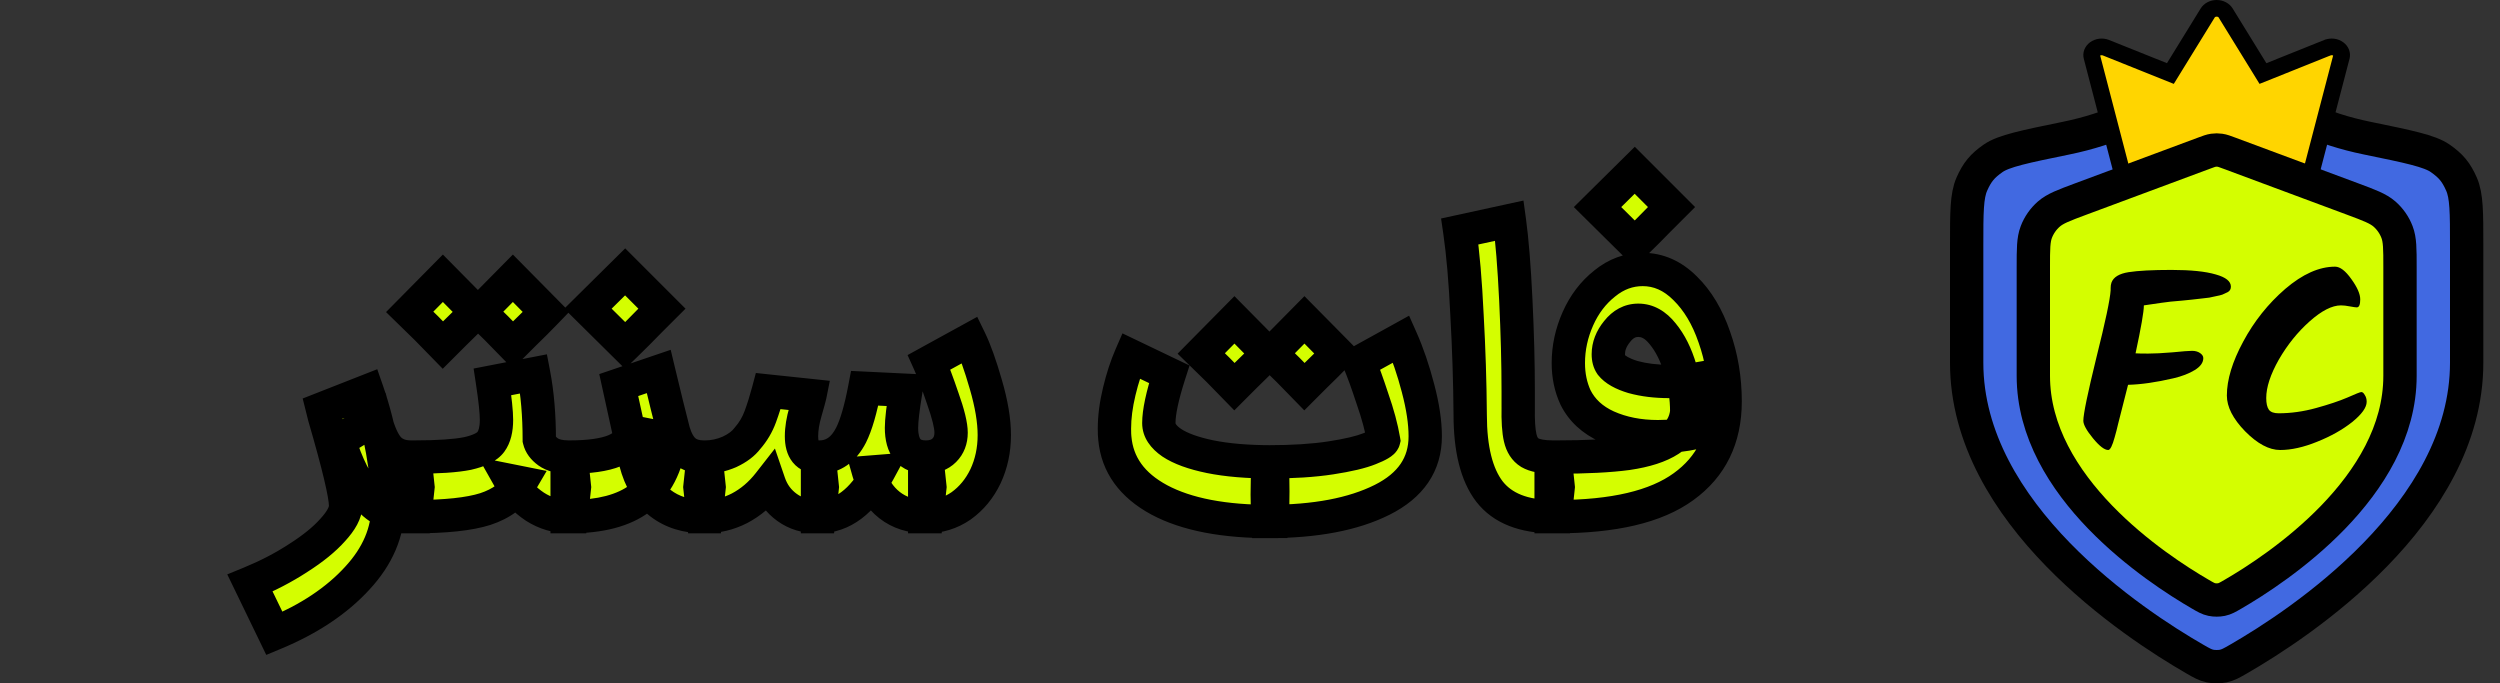
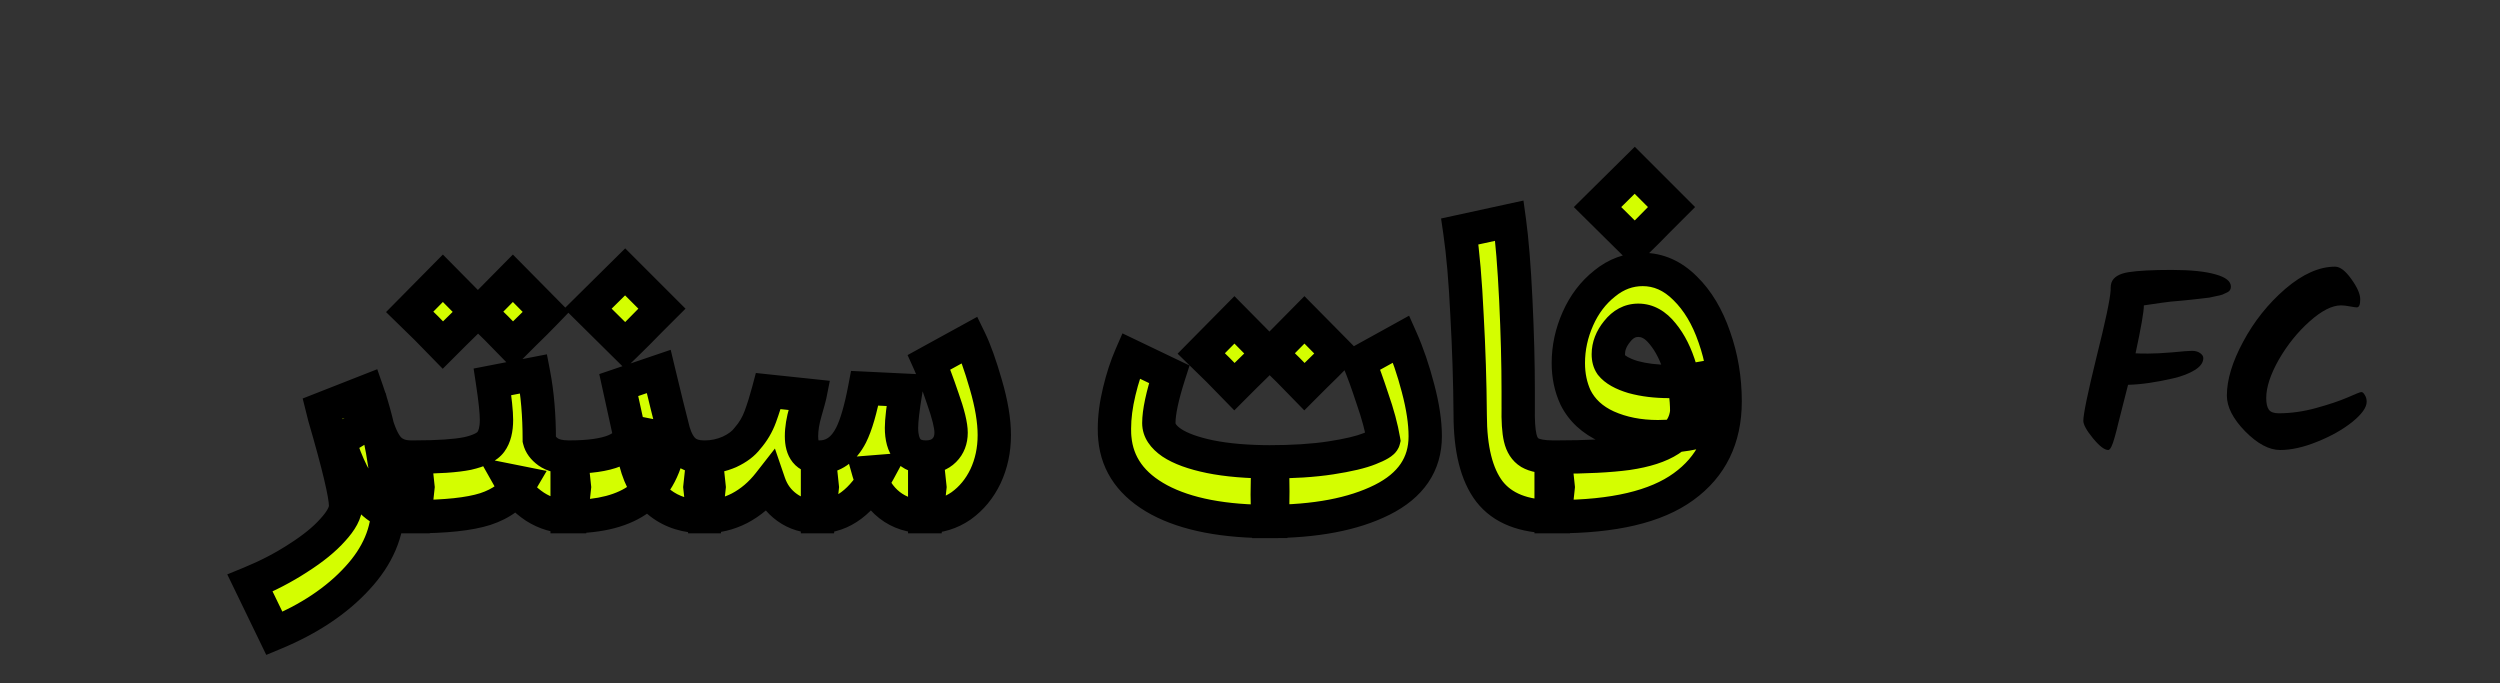
<svg xmlns="http://www.w3.org/2000/svg" width="150" height="41" viewBox="0 0 150 41" fill="none">
  <rect x="0" y="0" width="150" height="41" fill="#333333" stroke="none" />
-   <path d="M131.691 39.544C132.107 39.783 132.314 39.902 132.607 39.964C132.834 40.012 133.166 40.012 133.393 39.964C133.686 39.902 133.893 39.783 134.309 39.544C137.961 37.442 148 30.839 148 21.761V14.733C148 12.747 148 11.754 147.69 11.049C147.374 10.332 147.06 9.951 146.413 9.5C145.776 9.057 144.528 8.801 142.033 8.289C139.283 7.725 137.171 6.706 135.24 5.233C134.313 4.526 133.85 4.173 133.488 4.076C133.106 3.975 132.894 3.975 132.512 4.076C132.15 4.173 131.687 4.526 130.76 5.233C128.829 6.706 126.717 7.725 123.967 8.289C121.472 8.801 120.224 9.057 119.587 9.5C118.94 9.951 118.626 10.332 118.31 11.049C118 11.754 118 12.747 118 14.733V21.761C118 30.839 128.039 37.442 131.691 39.544Z" fill="#4169E1" stroke="black" stroke-width="2" stroke-linecap="round" stroke-linejoin="round" />
-   <path d="M133 0.5C133.116 0.5 133.228 0.528 133.322 0.578C133.417 0.628 133.488 0.697 133.534 0.771L135.557 4.054L135.777 4.412L136.168 4.256L139.641 2.863H139.643C139.749 2.82 139.87 2.804 139.989 2.818C140.109 2.833 140.216 2.878 140.301 2.941L140.304 2.943C140.388 3.006 140.445 3.084 140.475 3.163C140.504 3.242 140.507 3.324 140.486 3.403V3.405L138.736 10.11V10.112C138.722 10.17 138.693 10.227 138.649 10.28C138.606 10.334 138.548 10.382 138.478 10.419C138.405 10.457 138.323 10.484 138.235 10.494C138.148 10.505 138.059 10.498 137.975 10.477C134.921 9.718 131.707 9.671 128.634 10.336L128.021 10.479C127.937 10.499 127.848 10.505 127.761 10.495C127.673 10.485 127.591 10.458 127.519 10.42L127.423 10.356C127.394 10.333 127.368 10.308 127.347 10.281C127.303 10.228 127.275 10.171 127.261 10.113L127.26 10.111L125.513 3.405C125.492 3.326 125.496 3.242 125.525 3.163C125.555 3.083 125.613 3.006 125.697 2.942C125.782 2.879 125.89 2.834 126.01 2.819C126.13 2.804 126.251 2.82 126.358 2.863L129.832 4.255L130.223 4.412L130.443 4.054L132.466 0.771C132.512 0.697 132.582 0.628 132.677 0.578C132.772 0.528 132.884 0.5 133 0.5Z" fill="#FFD500" stroke="black" />
-   <path d="M132.04 35.663C132.345 35.84 132.497 35.928 132.711 35.973C132.878 36.009 133.122 36.009 133.289 35.973C133.503 35.928 133.655 35.84 133.96 35.663C136.638 34.113 144 29.244 144 22.548V16.024C144 14.934 144 14.389 143.82 13.92C143.662 13.506 143.403 13.136 143.069 12.843C142.689 12.512 142.174 12.32 141.145 11.937L133.773 9.195C133.487 9.088 133.344 9.035 133.197 9.014C133.066 8.995 132.934 8.995 132.803 9.014C132.656 9.035 132.513 9.088 132.227 9.195L124.855 11.937C123.826 12.32 123.311 12.512 122.931 12.843C122.597 13.136 122.338 13.506 122.18 13.92C122 14.389 122 14.934 122 16.024V22.548C122 29.244 129.362 34.113 132.04 35.663Z" fill="#D4FE00" stroke="black" stroke-width="2" stroke-linecap="round" stroke-linejoin="round" />
  <path d="M126.687 16.959C126.805 16.629 127.149 16.42 127.715 16.33C128.284 16.24 129.141 16.195 130.286 16.195C131.443 16.195 132.327 16.285 132.938 16.465C133.548 16.634 133.854 16.879 133.854 17.199C133.854 17.349 133.789 17.459 133.661 17.529C133.544 17.589 133.436 17.639 133.339 17.678C133.254 17.708 133.13 17.738 132.97 17.768C132.821 17.798 132.681 17.828 132.552 17.858C132.423 17.878 132.252 17.898 132.038 17.918C131.835 17.938 131.658 17.958 131.508 17.978C131.358 17.988 131.16 18.008 130.913 18.038C130.667 18.058 130.442 18.078 130.238 18.098C130.035 18.118 129.499 18.193 128.631 18.323V18.338C128.631 18.698 128.466 19.652 128.133 21.2C128.273 21.21 128.525 21.215 128.888 21.215C129.264 21.215 129.752 21.19 130.351 21.14C130.951 21.08 131.342 21.05 131.524 21.05C131.716 21.05 131.877 21.095 132.006 21.185C132.134 21.275 132.198 21.375 132.198 21.485C132.198 21.755 132.027 21.994 131.684 22.204C131.342 22.414 130.913 22.579 130.399 22.699C129.371 22.939 128.466 23.069 127.683 23.089C127.362 24.357 127.165 25.137 127.089 25.426C127.025 25.706 126.956 25.976 126.88 26.236C126.741 26.745 126.613 27 126.494 27C126.269 27 125.964 26.765 125.578 26.296C125.193 25.826 125 25.476 125 25.247C125 24.847 125.263 23.578 125.787 21.44C126.323 19.302 126.607 17.958 126.639 17.409V17.289C126.639 17.159 126.655 17.049 126.687 16.959ZM140.104 16C140.405 16 140.731 16.25 141.084 16.749C141.438 17.239 141.614 17.643 141.614 17.963C141.614 18.283 141.546 18.443 141.405 18.443C141.341 18.443 141.202 18.423 140.988 18.383C140.785 18.343 140.608 18.323 140.457 18.323C139.923 18.323 139.296 18.643 138.578 19.282C137.86 19.921 137.244 20.686 136.73 21.575C136.227 22.464 135.974 23.233 135.974 23.883C135.974 24.203 136.028 24.437 136.135 24.587C136.243 24.727 136.436 24.797 136.714 24.797C137.453 24.797 138.203 24.692 138.963 24.482C139.724 24.273 140.351 24.063 140.843 23.853C141.337 23.633 141.614 23.523 141.679 23.523C141.754 23.523 141.823 23.583 141.888 23.703C141.963 23.813 142 23.948 142 24.108C142 24.447 141.711 24.852 141.132 25.322C140.554 25.781 139.853 26.176 139.027 26.505C138.214 26.835 137.475 27 136.81 27C136.147 27 135.444 26.625 134.705 25.876C133.977 25.127 133.612 24.412 133.612 23.733C133.612 22.784 133.94 21.705 134.593 20.496C135.247 19.277 136.087 18.223 137.115 17.334C138.155 16.445 139.151 16 140.104 16Z" fill="black" />
  <mask id="path-5-outside-1_198_13" maskUnits="userSpaceOnUse" x="13" y="8" width="92" height="32" fill="black">
    <rect fill="white" x="13" y="8" width="92" height="32" />
    <path d="M24.672 31C23.584 31 22.704 30.6 22.032 29.8C21.36 29 20.8 27.88 20.352 26.44L22.512 25.12C22.736 25.968 23.008 26.568 23.328 26.92C23.648 27.256 24.096 27.424 24.672 27.424H24.888L25.08 29.224L24.888 31H24.672ZM15 34.984C16.056 34.552 17.024 34.048 17.904 33.472C18.784 32.912 19.472 32.352 19.968 31.792C20.48 31.232 20.736 30.752 20.736 30.352C20.736 29.696 20.312 27.912 19.464 25L19.344 24.52L22.032 23.464C22.416 24.568 22.72 25.752 22.944 27.016C23.168 28.264 23.28 29.376 23.28 30.352C23.28 31.92 22.664 33.368 21.432 34.696C20.2 36.04 18.544 37.144 16.464 38.008L15 34.984ZM24.677 27.424H24.845C26.285 27.424 27.357 27.352 28.061 27.208C28.765 27.048 29.229 26.816 29.453 26.512C29.677 26.208 29.789 25.768 29.789 25.192C29.789 24.728 29.709 23.968 29.549 22.912L32.021 22.432C32.245 23.6 32.357 24.92 32.357 26.392C32.421 26.664 32.597 26.904 32.885 27.112C33.173 27.32 33.589 27.424 34.133 27.424H34.277L34.469 29.224L34.277 31H34.133C33.397 31 32.717 30.8 32.093 30.4C31.469 29.984 30.981 29.464 30.629 28.84L31.229 28.96C30.797 29.696 30.093 30.224 29.117 30.544C28.157 30.848 26.733 31 24.845 31H24.677V27.424ZM26.573 16.696L28.565 18.712C28.133 19.16 27.693 19.6 27.245 20.032L26.573 20.704L25.589 19.696L24.581 18.712L26.573 16.696ZM30.773 16.696L32.765 18.712C32.333 19.16 31.893 19.6 31.445 20.032L30.773 20.704L29.789 19.696L28.781 18.712L30.773 16.696ZM42.356 27.424L42.548 29.224L42.356 31H42.236C41.196 31 40.324 30.728 39.62 30.184C38.916 29.64 38.42 28.816 38.132 27.712L37.676 25.624L37.124 23.104L39.524 22.288C39.876 23.76 40.172 24.96 40.412 25.888C40.572 26.432 40.796 26.824 41.084 27.064C41.372 27.304 41.756 27.424 42.236 27.424H42.356ZM40.22 26.368C39.996 27.968 39.388 29.144 38.396 29.896C37.42 30.632 36.02 31 34.196 31H34.028V27.424H34.172C35.356 27.424 36.26 27.296 36.884 27.04C37.508 26.768 37.852 26.392 37.916 25.912L40.22 26.368ZM35.276 18.52L37.508 16.312L39.716 18.52L38.972 19.264C38.492 19.76 38.004 20.248 37.508 20.728L35.276 18.52ZM55.554 27.424C56.018 27.424 56.386 27.288 56.658 27.016C56.93 26.744 57.066 26.392 57.066 25.96C57.066 25.528 56.898 24.84 56.562 23.896C56.242 22.952 55.97 22.232 55.746 21.736L58.194 20.392C58.498 21.016 58.818 21.912 59.154 23.08C59.49 24.232 59.658 25.24 59.658 26.104C59.658 27 59.482 27.824 59.13 28.576C58.778 29.312 58.29 29.904 57.666 30.352C57.042 30.784 56.338 31 55.554 31H55.482V27.424H55.554ZM49.05 31V27.424H49.17C49.986 27.424 50.618 26.984 51.066 26.104C51.37 25.496 51.642 24.56 51.882 23.296L54.354 23.416C54.178 24.472 54.09 25.224 54.09 25.672C54.09 26.84 54.578 27.424 55.554 27.424H55.602L55.794 29.224L55.602 31H55.554C54.69 31 53.962 30.768 53.37 30.304C52.778 29.84 52.362 29.184 52.122 28.336L52.722 28.288C51.746 30.096 50.538 31 49.098 31H49.05ZM42.186 31L41.994 29.224L42.186 27.424H42.306C42.802 27.424 43.29 27.32 43.77 27.112C44.25 26.888 44.61 26.616 44.85 26.296C45.186 25.912 45.442 25.48 45.618 25C45.794 24.52 45.954 24.008 46.098 23.464L48.594 23.728C48.578 23.808 48.49 24.128 48.33 24.688C48.17 25.232 48.09 25.728 48.09 26.176C48.09 27.008 48.426 27.424 49.098 27.424H49.146L49.338 29.224L49.146 31H49.026C48.338 31 47.738 30.816 47.226 30.448C46.714 30.08 46.354 29.592 46.146 28.984C45.634 29.64 45.042 30.144 44.37 30.496C43.714 30.832 43.01 31 42.258 31H42.186ZM76.082 31.288C76.05 30.552 76.034 30.016 76.034 29.68C76.034 29.232 76.05 28.576 76.082 27.712C77.554 27.712 78.81 27.632 79.85 27.472C80.89 27.312 81.666 27.128 82.178 26.92C82.706 26.712 82.986 26.544 83.018 26.416C82.89 25.664 82.666 24.832 82.346 23.92C82.042 22.992 81.778 22.264 81.554 21.736L84.074 20.344C84.458 21.208 84.794 22.192 85.082 23.296C85.37 24.384 85.514 25.344 85.514 26.176C85.514 27.856 84.65 29.128 82.922 29.992C81.194 30.856 78.914 31.288 76.082 31.288ZM70.154 22.456C69.738 23.752 69.53 24.728 69.53 25.384C69.53 25.816 69.786 26.208 70.298 26.56C70.826 26.912 71.594 27.192 72.602 27.4C73.626 27.608 74.866 27.712 76.322 27.712C76.354 28.112 76.37 28.704 76.37 29.488C76.37 30.288 76.354 30.888 76.322 31.288C73.458 31.304 71.202 30.872 69.554 29.992C67.922 29.112 67.034 27.88 66.89 26.296C66.874 26.168 66.866 25.976 66.866 25.72C66.866 25.032 66.962 24.288 67.154 23.488C67.346 22.688 67.578 21.976 67.85 21.352L70.154 22.456ZM74.066 19.192L76.058 21.208C75.626 21.656 75.186 22.096 74.738 22.528L74.066 23.2L73.082 22.192L72.074 21.208L74.066 19.192ZM78.266 19.192L80.258 21.208C79.826 21.656 79.386 22.096 78.938 22.528L78.266 23.2L77.282 22.192L76.274 21.208L78.266 19.192ZM90.564 13.24C90.724 14.408 90.852 15.992 90.948 17.992C91.044 19.976 91.092 21.816 91.092 23.512V24.424C91.076 25.24 91.116 25.856 91.212 26.272C91.308 26.688 91.5 26.984 91.788 27.16C92.092 27.336 92.556 27.424 93.18 27.424H93.3L93.492 29.224L93.3 31H93.18C91.42 31 90.148 30.496 89.364 29.488C88.596 28.48 88.212 26.944 88.212 24.88C88.196 22.912 88.132 20.92 88.02 18.904C87.924 16.872 87.78 15.2 87.588 13.888L90.564 13.24ZM93.067 27.424H93.427C95.171 27.424 96.579 27.352 97.651 27.208C98.74 27.048 99.579 26.776 100.172 26.392C100.78 25.992 101.124 25.432 101.204 24.712C101.204 23.848 101.076 22.992 100.82 22.144C100.564 21.28 100.212 20.576 99.763 20.032C99.332 19.488 98.844 19.216 98.299 19.216C97.803 19.216 97.379 19.44 97.028 19.888C96.675 20.32 96.499 20.776 96.499 21.256C96.499 21.512 96.555 21.72 96.668 21.88C96.907 22.184 97.347 22.432 97.987 22.624C98.627 22.8 99.347 22.888 100.148 22.888C100.708 22.888 101.26 22.84 101.804 22.744V25.936C101.004 26.112 100.228 26.2 99.475 26.2C98.34 26.2 97.323 26 96.427 25.6C95.547 25.2 94.915 24.616 94.531 23.848C94.243 23.224 94.1 22.536 94.1 21.784C94.1 20.872 94.291 19.984 94.675 19.12C95.059 18.256 95.596 17.552 96.284 17.008C96.972 16.448 97.731 16.168 98.564 16.168C99.507 16.168 100.356 16.544 101.108 17.296C101.86 18.032 102.444 19.008 102.86 20.224C103.292 21.44 103.508 22.728 103.508 24.088C103.508 26.296 102.676 28 101.012 29.2C99.364 30.4 96.82 31 93.379 31H93.067V27.424ZM95.852 12.424L98.084 10.216L100.292 12.424L99.547 13.168C99.067 13.664 98.579 14.152 98.084 14.632L95.852 12.424Z" />
  </mask>
  <path d="M24.672 31C23.584 31 22.704 30.6 22.032 29.8C21.36 29 20.8 27.88 20.352 26.44L22.512 25.12C22.736 25.968 23.008 26.568 23.328 26.92C23.648 27.256 24.096 27.424 24.672 27.424H24.888L25.08 29.224L24.888 31H24.672ZM15 34.984C16.056 34.552 17.024 34.048 17.904 33.472C18.784 32.912 19.472 32.352 19.968 31.792C20.48 31.232 20.736 30.752 20.736 30.352C20.736 29.696 20.312 27.912 19.464 25L19.344 24.52L22.032 23.464C22.416 24.568 22.72 25.752 22.944 27.016C23.168 28.264 23.28 29.376 23.28 30.352C23.28 31.92 22.664 33.368 21.432 34.696C20.2 36.04 18.544 37.144 16.464 38.008L15 34.984ZM24.677 27.424H24.845C26.285 27.424 27.357 27.352 28.061 27.208C28.765 27.048 29.229 26.816 29.453 26.512C29.677 26.208 29.789 25.768 29.789 25.192C29.789 24.728 29.709 23.968 29.549 22.912L32.021 22.432C32.245 23.6 32.357 24.92 32.357 26.392C32.421 26.664 32.597 26.904 32.885 27.112C33.173 27.32 33.589 27.424 34.133 27.424H34.277L34.469 29.224L34.277 31H34.133C33.397 31 32.717 30.8 32.093 30.4C31.469 29.984 30.981 29.464 30.629 28.84L31.229 28.96C30.797 29.696 30.093 30.224 29.117 30.544C28.157 30.848 26.733 31 24.845 31H24.677V27.424ZM26.573 16.696L28.565 18.712C28.133 19.16 27.693 19.6 27.245 20.032L26.573 20.704L25.589 19.696L24.581 18.712L26.573 16.696ZM30.773 16.696L32.765 18.712C32.333 19.16 31.893 19.6 31.445 20.032L30.773 20.704L29.789 19.696L28.781 18.712L30.773 16.696ZM42.356 27.424L42.548 29.224L42.356 31H42.236C41.196 31 40.324 30.728 39.62 30.184C38.916 29.64 38.42 28.816 38.132 27.712L37.676 25.624L37.124 23.104L39.524 22.288C39.876 23.76 40.172 24.96 40.412 25.888C40.572 26.432 40.796 26.824 41.084 27.064C41.372 27.304 41.756 27.424 42.236 27.424H42.356ZM40.22 26.368C39.996 27.968 39.388 29.144 38.396 29.896C37.42 30.632 36.02 31 34.196 31H34.028V27.424H34.172C35.356 27.424 36.26 27.296 36.884 27.04C37.508 26.768 37.852 26.392 37.916 25.912L40.22 26.368ZM35.276 18.52L37.508 16.312L39.716 18.52L38.972 19.264C38.492 19.76 38.004 20.248 37.508 20.728L35.276 18.52ZM55.554 27.424C56.018 27.424 56.386 27.288 56.658 27.016C56.93 26.744 57.066 26.392 57.066 25.96C57.066 25.528 56.898 24.84 56.562 23.896C56.242 22.952 55.97 22.232 55.746 21.736L58.194 20.392C58.498 21.016 58.818 21.912 59.154 23.08C59.49 24.232 59.658 25.24 59.658 26.104C59.658 27 59.482 27.824 59.13 28.576C58.778 29.312 58.29 29.904 57.666 30.352C57.042 30.784 56.338 31 55.554 31H55.482V27.424H55.554ZM49.05 31V27.424H49.17C49.986 27.424 50.618 26.984 51.066 26.104C51.37 25.496 51.642 24.56 51.882 23.296L54.354 23.416C54.178 24.472 54.09 25.224 54.09 25.672C54.09 26.84 54.578 27.424 55.554 27.424H55.602L55.794 29.224L55.602 31H55.554C54.69 31 53.962 30.768 53.37 30.304C52.778 29.84 52.362 29.184 52.122 28.336L52.722 28.288C51.746 30.096 50.538 31 49.098 31H49.05ZM42.186 31L41.994 29.224L42.186 27.424H42.306C42.802 27.424 43.29 27.32 43.77 27.112C44.25 26.888 44.61 26.616 44.85 26.296C45.186 25.912 45.442 25.48 45.618 25C45.794 24.52 45.954 24.008 46.098 23.464L48.594 23.728C48.578 23.808 48.49 24.128 48.33 24.688C48.17 25.232 48.09 25.728 48.09 26.176C48.09 27.008 48.426 27.424 49.098 27.424H49.146L49.338 29.224L49.146 31H49.026C48.338 31 47.738 30.816 47.226 30.448C46.714 30.08 46.354 29.592 46.146 28.984C45.634 29.64 45.042 30.144 44.37 30.496C43.714 30.832 43.01 31 42.258 31H42.186ZM76.082 31.288C76.05 30.552 76.034 30.016 76.034 29.68C76.034 29.232 76.05 28.576 76.082 27.712C77.554 27.712 78.81 27.632 79.85 27.472C80.89 27.312 81.666 27.128 82.178 26.92C82.706 26.712 82.986 26.544 83.018 26.416C82.89 25.664 82.666 24.832 82.346 23.92C82.042 22.992 81.778 22.264 81.554 21.736L84.074 20.344C84.458 21.208 84.794 22.192 85.082 23.296C85.37 24.384 85.514 25.344 85.514 26.176C85.514 27.856 84.65 29.128 82.922 29.992C81.194 30.856 78.914 31.288 76.082 31.288ZM70.154 22.456C69.738 23.752 69.53 24.728 69.53 25.384C69.53 25.816 69.786 26.208 70.298 26.56C70.826 26.912 71.594 27.192 72.602 27.4C73.626 27.608 74.866 27.712 76.322 27.712C76.354 28.112 76.37 28.704 76.37 29.488C76.37 30.288 76.354 30.888 76.322 31.288C73.458 31.304 71.202 30.872 69.554 29.992C67.922 29.112 67.034 27.88 66.89 26.296C66.874 26.168 66.866 25.976 66.866 25.72C66.866 25.032 66.962 24.288 67.154 23.488C67.346 22.688 67.578 21.976 67.85 21.352L70.154 22.456ZM74.066 19.192L76.058 21.208C75.626 21.656 75.186 22.096 74.738 22.528L74.066 23.2L73.082 22.192L72.074 21.208L74.066 19.192ZM78.266 19.192L80.258 21.208C79.826 21.656 79.386 22.096 78.938 22.528L78.266 23.2L77.282 22.192L76.274 21.208L78.266 19.192ZM90.564 13.24C90.724 14.408 90.852 15.992 90.948 17.992C91.044 19.976 91.092 21.816 91.092 23.512V24.424C91.076 25.24 91.116 25.856 91.212 26.272C91.308 26.688 91.5 26.984 91.788 27.16C92.092 27.336 92.556 27.424 93.18 27.424H93.3L93.492 29.224L93.3 31H93.18C91.42 31 90.148 30.496 89.364 29.488C88.596 28.48 88.212 26.944 88.212 24.88C88.196 22.912 88.132 20.92 88.02 18.904C87.924 16.872 87.78 15.2 87.588 13.888L90.564 13.24ZM93.067 27.424H93.427C95.171 27.424 96.579 27.352 97.651 27.208C98.74 27.048 99.579 26.776 100.172 26.392C100.78 25.992 101.124 25.432 101.204 24.712C101.204 23.848 101.076 22.992 100.82 22.144C100.564 21.28 100.212 20.576 99.763 20.032C99.332 19.488 98.844 19.216 98.299 19.216C97.803 19.216 97.379 19.44 97.028 19.888C96.675 20.32 96.499 20.776 96.499 21.256C96.499 21.512 96.555 21.72 96.668 21.88C96.907 22.184 97.347 22.432 97.987 22.624C98.627 22.8 99.347 22.888 100.148 22.888C100.708 22.888 101.26 22.84 101.804 22.744V25.936C101.004 26.112 100.228 26.2 99.475 26.2C98.34 26.2 97.323 26 96.427 25.6C95.547 25.2 94.915 24.616 94.531 23.848C94.243 23.224 94.1 22.536 94.1 21.784C94.1 20.872 94.291 19.984 94.675 19.12C95.059 18.256 95.596 17.552 96.284 17.008C96.972 16.448 97.731 16.168 98.564 16.168C99.507 16.168 100.356 16.544 101.108 17.296C101.86 18.032 102.444 19.008 102.86 20.224C103.292 21.44 103.508 22.728 103.508 24.088C103.508 26.296 102.676 28 101.012 29.2C99.364 30.4 96.82 31 93.379 31H93.067V27.424ZM95.852 12.424L98.084 10.216L100.292 12.424L99.547 13.168C99.067 13.664 98.579 14.152 98.084 14.632L95.852 12.424Z" fill="#D4FE00" />
  <path d="M20.352 26.44L19.831 25.587L19.166 25.993L19.397 26.737L20.352 26.44ZM22.512 25.12L23.479 24.865L23.136 23.567L21.991 24.267L22.512 25.12ZM23.328 26.92L22.588 27.593L22.596 27.601L22.604 27.61L23.328 26.92ZM24.888 27.424L25.882 27.318L25.787 26.424H24.888V27.424ZM25.08 29.224L26.074 29.331L26.086 29.225L26.074 29.118L25.08 29.224ZM24.888 31V32H25.786L25.882 31.108L24.888 31ZM15 34.984L14.621 34.059L13.636 34.462L14.1 35.42L15 34.984ZM17.904 33.472L17.367 32.628L17.356 32.635L17.904 33.472ZM19.968 31.792L19.23 31.117L19.225 31.123L19.219 31.129L19.968 31.792ZM19.464 25L18.494 25.242L18.498 25.261L18.504 25.28L19.464 25ZM19.344 24.52L18.978 23.589L18.161 23.91L18.374 24.762L19.344 24.52ZM22.032 23.464L22.977 23.136L22.635 22.153L21.666 22.533L22.032 23.464ZM22.944 27.016L21.959 27.191L21.96 27.193L22.944 27.016ZM21.432 34.696L20.699 34.016L20.695 34.02L21.432 34.696ZM16.464 38.008L15.564 38.444L15.976 39.294L16.848 38.931L16.464 38.008ZM24.672 31V30C23.865 30 23.271 29.72 22.798 29.157L22.032 29.8L21.266 30.443C22.137 31.48 23.303 32 24.672 32V31ZM22.032 29.8L22.798 29.157C22.24 28.493 21.732 27.508 21.307 26.143L20.352 26.44L19.397 26.737C19.869 28.252 20.48 29.507 21.266 30.443L22.032 29.8ZM20.352 26.44L20.873 27.293L23.034 25.973L22.512 25.12L21.991 24.267L19.831 25.587L20.352 26.44ZM22.512 25.12L21.545 25.375C21.781 26.268 22.103 27.059 22.588 27.593L23.328 26.92L24.068 26.247C23.913 26.077 23.691 25.668 23.479 24.865L22.512 25.12ZM23.328 26.92L22.604 27.61C23.156 28.19 23.893 28.424 24.672 28.424V27.424V26.424C24.299 26.424 24.14 26.322 24.052 26.23L23.328 26.92ZM24.672 27.424V28.424H24.888V27.424V26.424H24.672V27.424ZM24.888 27.424L23.894 27.53L24.086 29.33L25.08 29.224L26.074 29.118L25.882 27.318L24.888 27.424ZM25.08 29.224L24.086 29.116L23.894 30.892L24.888 31L25.882 31.108L26.074 29.331L25.08 29.224ZM24.888 31V30H24.672V31V32H24.888V31ZM15 34.984L15.379 35.91C16.489 35.455 17.514 34.922 18.452 34.309L17.904 33.472L17.356 32.635C16.534 33.174 15.623 33.649 14.621 34.059L15 34.984ZM17.904 33.472L18.441 34.316C19.371 33.724 20.14 33.106 20.717 32.455L19.968 31.792L19.219 31.129C18.804 31.598 18.197 32.1 17.367 32.628L17.904 33.472ZM19.968 31.792L20.706 32.467C21.254 31.868 21.736 31.146 21.736 30.352H20.736H19.736C19.736 30.34 19.739 30.396 19.662 30.541C19.585 30.685 19.45 30.877 19.23 31.117L19.968 31.792ZM20.736 30.352H21.736C21.736 29.889 21.6 29.169 21.391 28.291C21.173 27.375 20.85 26.183 20.424 24.72L19.464 25L18.504 25.28C18.926 26.729 19.239 27.884 19.445 28.753C19.66 29.659 19.736 30.159 19.736 30.352H20.736ZM19.464 25L20.434 24.758L20.314 24.277L19.344 24.52L18.374 24.762L18.494 25.242L19.464 25ZM19.344 24.52L19.71 25.451L22.398 24.395L22.032 23.464L21.666 22.533L18.978 23.589L19.344 24.52ZM22.032 23.464L21.087 23.793C21.452 24.842 21.744 25.974 21.959 27.191L22.944 27.016L23.929 26.841C23.696 25.53 23.38 24.294 22.977 23.136L22.032 23.464ZM22.944 27.016L21.96 27.193C22.176 28.399 22.28 29.45 22.28 30.352H23.28H24.28C24.28 29.302 24.16 28.129 23.928 26.839L22.944 27.016ZM23.28 30.352H22.28C22.28 31.629 21.788 32.842 20.699 34.016L21.432 34.696L22.165 35.376C23.54 33.894 24.28 32.211 24.28 30.352H23.28ZM21.432 34.696L20.695 34.02C19.582 35.235 18.057 36.264 16.08 37.084L16.464 38.008L16.848 38.931C19.031 38.025 20.818 36.845 22.169 35.372L21.432 34.696ZM16.464 38.008L17.364 37.572L15.9 34.548L15 34.984L14.1 35.42L15.564 38.444L16.464 38.008ZM24.677 27.424V26.424H23.677V27.424H24.677ZM28.061 27.208L28.261 28.188L28.272 28.186L28.282 28.183L28.061 27.208ZM29.453 26.512L30.258 27.105L30.258 27.105L29.453 26.512ZM29.549 22.912L29.358 21.93L28.416 22.113L28.56 23.062L29.549 22.912ZM32.021 22.432L33.003 22.244L32.814 21.259L31.83 21.45L32.021 22.432ZM32.357 26.392H31.357V26.508L31.384 26.621L32.357 26.392ZM32.885 27.112L32.299 27.923L32.299 27.923L32.885 27.112ZM34.277 27.424L35.271 27.318L35.176 26.424H34.277V27.424ZM34.469 29.224L35.463 29.331L35.475 29.225L35.463 29.118L34.469 29.224ZM34.277 31V32H35.175L35.271 31.108L34.277 31ZM32.093 30.4L31.538 31.232L31.546 31.237L31.553 31.242L32.093 30.4ZM30.629 28.84L30.825 27.859L28.686 27.432L29.758 29.331L30.629 28.84ZM31.229 28.96L32.091 29.466L32.802 28.255L31.425 27.979L31.229 28.96ZM29.117 30.544L29.419 31.497L29.428 31.494L29.117 30.544ZM24.677 31H23.677V32H24.677V31ZM26.573 16.696L27.284 15.993L26.573 15.273L25.861 15.993L26.573 16.696ZM28.565 18.712L29.285 19.406L29.962 18.703L29.276 18.009L28.565 18.712ZM27.245 20.032L26.551 19.312L26.544 19.319L26.538 19.325L27.245 20.032ZM26.573 20.704L25.857 21.402L26.564 22.127L27.28 21.411L26.573 20.704ZM25.589 19.696L26.304 18.997L26.296 18.989L26.287 18.98L25.589 19.696ZM24.581 18.712L23.869 18.009L23.162 18.725L23.882 19.428L24.581 18.712ZM30.773 16.696L31.484 15.993L30.773 15.273L30.061 15.993L30.773 16.696ZM32.765 18.712L33.485 19.406L34.162 18.703L33.476 18.009L32.765 18.712ZM31.445 20.032L30.751 19.312L30.744 19.319L30.738 19.325L31.445 20.032ZM30.773 20.704L30.057 21.402L30.764 22.127L31.48 21.411L30.773 20.704ZM29.789 19.696L30.504 18.997L30.496 18.989L30.487 18.98L29.789 19.696ZM28.781 18.712L28.07 18.009L27.362 18.725L28.082 19.428L28.781 18.712ZM24.677 27.424V28.424H24.845V27.424V26.424H24.677V27.424ZM24.845 27.424V28.424C26.299 28.424 27.454 28.353 28.261 28.188L28.061 27.208L27.86 26.228C27.259 26.351 26.27 26.424 24.845 26.424V27.424ZM28.061 27.208L28.282 28.183C29.035 28.012 29.809 27.714 30.258 27.105L29.453 26.512L28.648 25.919C28.658 25.905 28.63 25.949 28.49 26.02C28.351 26.089 28.141 26.164 27.839 26.233L28.061 27.208ZM29.453 26.512L30.258 27.105C30.659 26.56 30.789 25.876 30.789 25.192H29.789H28.789C28.789 25.66 28.694 25.856 28.648 25.919L29.453 26.512ZM29.789 25.192H30.789C30.789 24.646 30.698 23.821 30.538 22.762L29.549 22.912L28.56 23.062C28.72 24.115 28.789 24.81 28.789 25.192H29.789ZM29.549 22.912L29.739 23.894L32.212 23.414L32.021 22.432L31.83 21.45L29.358 21.93L29.549 22.912ZM32.021 22.432L31.039 22.62C31.248 23.714 31.357 24.969 31.357 26.392H32.357H33.357C33.357 24.871 33.241 23.486 33.003 22.244L32.021 22.432ZM32.357 26.392L31.384 26.621C31.516 27.185 31.871 27.613 32.299 27.923L32.885 27.112L33.47 26.301C33.395 26.247 33.359 26.206 33.343 26.185C33.336 26.174 33.332 26.168 33.331 26.166C33.331 26.164 33.331 26.164 33.33 26.163C33.33 26.163 33.33 26.163 33.33 26.163L32.357 26.392ZM32.885 27.112L32.299 27.923C32.827 28.303 33.483 28.424 34.133 28.424V27.424V26.424C33.694 26.424 33.519 26.337 33.47 26.301L32.885 27.112ZM34.133 27.424V28.424H34.277V27.424V26.424H34.133V27.424ZM34.277 27.424L33.282 27.53L33.474 29.33L34.469 29.224L35.463 29.118L35.271 27.318L34.277 27.424ZM34.469 29.224L33.475 29.116L33.283 30.892L34.277 31L35.271 31.108L35.463 29.331L34.469 29.224ZM34.277 31V30H34.133V31V32H34.277V31ZM34.133 31V30C33.59 30 33.097 29.856 32.633 29.558L32.093 30.4L31.553 31.242C32.337 31.744 33.204 32 34.133 32V31ZM32.093 30.4L32.648 29.568C32.148 29.235 31.771 28.829 31.5 28.349L30.629 28.84L29.758 29.331C30.191 30.099 30.79 30.733 31.538 31.232L32.093 30.4ZM30.629 28.84L30.433 29.821L31.033 29.941L31.229 28.96L31.425 27.979L30.825 27.859L30.629 28.84ZM31.229 28.96L30.366 28.454C30.082 28.939 29.599 29.334 28.805 29.594L29.117 30.544L29.428 31.494C30.587 31.114 31.512 30.453 32.091 29.466L31.229 28.96ZM29.117 30.544L28.815 29.591C28.004 29.848 26.703 30 24.845 30V31V32C26.762 32 28.31 31.849 29.419 31.497L29.117 30.544ZM24.845 31V30H24.677V31V32H24.845V31ZM24.677 31H25.677V27.424H24.677H23.677V31H24.677ZM26.573 16.696L25.861 17.399L27.854 19.415L28.565 18.712L29.276 18.009L27.284 15.993L26.573 16.696ZM28.565 18.712L27.845 18.018C27.421 18.457 26.99 18.889 26.551 19.312L27.245 20.032L27.939 20.752C28.396 20.311 28.844 19.863 29.285 19.406L28.565 18.712ZM27.245 20.032L26.538 19.325L25.866 19.997L26.573 20.704L27.28 21.411L27.952 20.739L27.245 20.032ZM26.573 20.704L27.288 20.006L26.304 18.997L25.589 19.696L24.873 20.395L25.857 21.402L26.573 20.704ZM25.589 19.696L26.287 18.98L25.279 17.996L24.581 18.712L23.882 19.428L24.89 20.412L25.589 19.696ZM24.581 18.712L25.292 19.415L27.284 17.399L26.573 16.696L25.861 15.993L23.869 18.009L24.581 18.712ZM30.773 16.696L30.061 17.399L32.053 19.415L32.765 18.712L33.476 18.009L31.484 15.993L30.773 16.696ZM32.765 18.712L32.045 18.018C31.621 18.457 31.19 18.889 30.751 19.312L31.445 20.032L32.139 20.752C32.596 20.311 33.044 19.863 33.485 19.406L32.765 18.712ZM31.445 20.032L30.738 19.325L30.066 19.997L30.773 20.704L31.48 21.411L32.152 20.739L31.445 20.032ZM30.773 20.704L31.488 20.006L30.504 18.997L29.789 19.696L29.073 20.395L30.057 21.402L30.773 20.704ZM29.789 19.696L30.487 18.98L29.479 17.996L28.781 18.712L28.082 19.428L29.09 20.412L29.789 19.696ZM28.781 18.712L29.492 19.415L31.484 17.399L30.773 16.696L30.061 15.993L28.07 18.009L28.781 18.712ZM42.356 27.424L43.351 27.318L43.255 26.424H42.356V27.424ZM42.548 29.224L43.543 29.331L43.554 29.225L43.543 29.118L42.548 29.224ZM42.356 31V32H43.254L43.351 31.108L42.356 31ZM38.132 27.712L37.156 27.925L37.16 27.945L37.165 27.964L38.132 27.712ZM37.676 25.624L38.653 25.411L38.653 25.41L37.676 25.624ZM37.124 23.104L36.803 22.157L35.956 22.445L36.148 23.318L37.124 23.104ZM39.524 22.288L40.497 22.055L40.242 20.988L39.203 21.341L39.524 22.288ZM40.412 25.888L39.444 26.138L39.448 26.154L39.453 26.17L40.412 25.888ZM41.084 27.064L40.444 27.832L40.444 27.832L41.084 27.064ZM40.22 26.368L41.211 26.507L41.342 25.57L40.415 25.387L40.22 26.368ZM38.396 29.896L38.998 30.694L39.001 30.693L38.396 29.896ZM34.028 31H33.028V32H34.028V31ZM34.028 27.424V26.424H33.028V27.424H34.028ZM36.884 27.04L37.264 27.965L37.274 27.961L37.284 27.957L36.884 27.04ZM37.916 25.912L38.111 24.931L37.066 24.724L36.925 25.78L37.916 25.912ZM35.276 18.52L34.573 17.809L33.855 18.52L34.573 19.231L35.276 18.52ZM37.508 16.312L38.215 15.605L37.512 14.902L36.805 15.601L37.508 16.312ZM39.716 18.52L40.423 19.227L41.131 18.52L40.423 17.813L39.716 18.52ZM38.972 19.264L38.265 18.557L38.26 18.563L38.254 18.569L38.972 19.264ZM37.508 20.728L36.805 21.439L37.501 22.127L38.204 21.447L37.508 20.728ZM42.356 27.424L41.362 27.53L41.554 29.33L42.548 29.224L43.543 29.118L43.351 27.318L42.356 27.424ZM42.548 29.224L41.554 29.116L41.362 30.892L42.356 31L43.351 31.108L43.543 29.331L42.548 29.224ZM42.356 31V30H42.236V31V32H42.356V31ZM42.236 31V30C41.379 30 40.732 29.779 40.232 29.393L39.62 30.184L39.009 30.975C39.917 31.677 41.014 32 42.236 32V31ZM39.62 30.184L40.232 29.393C39.747 29.018 39.348 28.411 39.1 27.46L38.132 27.712L37.165 27.964C37.493 29.221 38.086 30.262 39.009 30.975L39.62 30.184ZM38.132 27.712L39.109 27.499L38.653 25.411L37.676 25.624L36.7 25.837L37.156 27.925L38.132 27.712ZM37.676 25.624L38.653 25.41L38.101 22.89L37.124 23.104L36.148 23.318L36.7 25.838L37.676 25.624ZM37.124 23.104L37.446 24.051L39.846 23.235L39.524 22.288L39.203 21.341L36.803 22.157L37.124 23.104ZM39.524 22.288L38.552 22.521C38.905 23.996 39.202 25.202 39.444 26.138L40.412 25.888L41.381 25.638C41.143 24.718 40.848 23.524 40.497 22.055L39.524 22.288ZM40.412 25.888L39.453 26.17C39.642 26.813 39.945 27.416 40.444 27.832L41.084 27.064L41.725 26.296C41.648 26.232 41.503 26.051 41.372 25.606L40.412 25.888ZM41.084 27.064L40.444 27.832C40.957 28.26 41.589 28.424 42.236 28.424V27.424V26.424C41.923 26.424 41.787 26.348 41.725 26.296L41.084 27.064ZM42.236 27.424V28.424H42.356V27.424V26.424H42.236V27.424ZM40.22 26.368L39.23 26.229C39.031 27.649 38.516 28.55 37.792 29.099L38.396 29.896L39.001 30.693C40.261 29.738 40.962 28.287 41.211 26.507L40.22 26.368ZM38.396 29.896L37.794 29.098C37.059 29.652 35.905 30 34.196 30V31V32C36.136 32 37.782 31.612 38.998 30.694L38.396 29.896ZM34.196 31V30H34.028V31V32H34.196V31ZM34.028 31H35.028V27.424H34.028H33.028V31H34.028ZM34.028 27.424V28.424H34.172V27.424V26.424H34.028V27.424ZM34.172 27.424V28.424C35.403 28.424 36.461 28.295 37.264 27.965L36.884 27.04L36.505 26.115C36.06 26.297 35.31 26.424 34.172 26.424V27.424ZM36.884 27.04L37.284 27.957C38.085 27.608 38.78 27.003 38.908 26.044L37.916 25.912L36.925 25.78C36.922 25.806 36.914 25.833 36.873 25.879C36.821 25.935 36.709 26.026 36.485 26.123L36.884 27.04ZM37.916 25.912L37.722 26.893L40.026 27.349L40.22 26.368L40.415 25.387L38.111 24.931L37.916 25.912ZM35.276 18.52L35.98 19.231L38.212 17.023L37.508 16.312L36.805 15.601L34.573 17.809L35.276 18.52ZM37.508 16.312L36.801 17.019L39.009 19.227L39.716 18.52L40.423 17.813L38.215 15.605L37.508 16.312ZM39.716 18.52L39.009 17.813L38.265 18.557L38.972 19.264L39.679 19.971L40.423 19.227L39.716 18.52ZM38.972 19.264L38.254 18.569C37.781 19.057 37.301 19.537 36.813 20.009L37.508 20.728L38.204 21.447C38.708 20.959 39.203 20.463 39.691 19.959L38.972 19.264ZM37.508 20.728L38.212 20.017L35.98 17.809L35.276 18.52L34.573 19.231L36.805 21.439L37.508 20.728ZM56.658 27.016L55.951 26.309L55.951 26.309L56.658 27.016ZM56.562 23.896L55.615 24.217L55.618 24.224L55.62 24.231L56.562 23.896ZM55.746 21.736L55.265 20.859L54.454 21.305L54.835 22.148L55.746 21.736ZM58.194 20.392L59.093 19.954L58.633 19.01L57.713 19.515L58.194 20.392ZM59.154 23.08L58.193 23.357L58.194 23.36L59.154 23.08ZM59.13 28.576L60.032 29.008L60.036 29L59.13 28.576ZM57.666 30.352L58.236 31.174L58.243 31.169L58.25 31.164L57.666 30.352ZM55.482 31H54.482V32H55.482V31ZM55.482 27.424V26.424H54.482V27.424H55.482ZM49.05 31H48.05V32H49.05V31ZM49.05 27.424V26.424H48.05V27.424H49.05ZM51.066 26.104L51.958 26.558L51.961 26.551L51.066 26.104ZM51.882 23.296L51.931 22.297L51.062 22.255L50.9 23.11L51.882 23.296ZM54.354 23.416L55.341 23.58L55.526 22.472L54.403 22.417L54.354 23.416ZM55.602 27.424L56.597 27.318L56.501 26.424H55.602V27.424ZM55.794 29.224L56.789 29.331L56.8 29.225L56.789 29.118L55.794 29.224ZM55.602 31V32H56.5L56.597 31.108L55.602 31ZM53.37 30.304L52.754 31.091L52.754 31.091L53.37 30.304ZM52.122 28.336L52.043 27.339L50.828 27.436L51.16 28.608L52.122 28.336ZM52.722 28.288L53.602 28.763L54.476 27.145L52.643 27.291L52.722 28.288ZM42.186 31L41.192 31.108L41.289 32H42.186V31ZM41.994 29.224L41 29.118L40.989 29.225L41 29.331L41.994 29.224ZM42.186 27.424V26.424H41.287L41.192 27.318L42.186 27.424ZM43.77 27.112L44.168 28.03L44.181 28.024L44.193 28.018L43.77 27.112ZM44.85 26.296L44.098 25.637L44.073 25.666L44.05 25.696L44.85 26.296ZM45.618 25L44.679 24.656L44.679 24.656L45.618 25ZM46.098 23.464L46.204 22.47L45.351 22.379L45.132 23.208L46.098 23.464ZM48.594 23.728L49.575 23.924L49.79 22.849L48.7 22.733L48.594 23.728ZM48.33 24.688L49.29 24.97L49.292 24.963L48.33 24.688ZM49.146 27.424L50.141 27.318L50.045 26.424H49.146V27.424ZM49.338 29.224L50.333 29.331L50.344 29.225L50.333 29.118L49.338 29.224ZM49.146 31V32H50.044L50.141 31.108L49.146 31ZM47.226 30.448L46.643 31.26L46.643 31.26L47.226 30.448ZM46.146 28.984L47.093 28.66L46.495 26.913L45.358 28.369L46.146 28.984ZM44.37 30.496L44.826 31.386L44.834 31.382L44.37 30.496ZM55.554 27.424V28.424C56.225 28.424 56.868 28.22 57.365 27.723L56.658 27.016L55.951 26.309C55.904 26.356 55.812 26.424 55.554 26.424V27.424ZM56.658 27.016L57.365 27.723C57.849 27.24 58.066 26.622 58.066 25.96H57.066H56.066C56.066 26.162 56.012 26.248 55.951 26.309L56.658 27.016ZM57.066 25.96H58.066C58.066 25.34 57.842 24.508 57.505 23.561L56.562 23.896L55.62 24.231C55.955 25.172 56.066 25.716 56.066 25.96H57.066ZM56.562 23.896L57.509 23.575C57.186 22.621 56.902 21.865 56.658 21.324L55.746 21.736L54.835 22.148C55.039 22.599 55.299 23.283 55.615 24.217L56.562 23.896ZM55.746 21.736L56.228 22.613L58.676 21.269L58.194 20.392L57.713 19.515L55.265 20.859L55.746 21.736ZM58.194 20.392L57.295 20.83C57.562 21.377 57.863 22.209 58.193 23.357L59.154 23.08L60.115 22.803C59.773 21.615 59.435 20.655 59.093 19.954L58.194 20.392ZM59.154 23.08L58.194 23.36C58.513 24.453 58.658 25.363 58.658 26.104H59.658H60.658C60.658 25.116 60.467 24.011 60.114 22.8L59.154 23.08ZM59.658 26.104H58.658C58.658 26.865 58.51 27.543 58.225 28.152L59.13 28.576L60.036 29C60.455 28.105 60.658 27.135 60.658 26.104H59.658ZM59.13 28.576L58.228 28.145C57.944 28.738 57.562 29.196 57.083 29.54L57.666 30.352L58.25 31.164C59.019 30.612 59.613 29.886 60.032 29.008L59.13 28.576ZM57.666 30.352L57.097 29.53C56.646 29.842 56.142 30 55.554 30V31V32C56.535 32 57.439 31.726 58.236 31.174L57.666 30.352ZM55.554 31V30H55.482V31V32H55.554V31ZM55.482 31H56.482V27.424H55.482H54.482V31H55.482ZM55.482 27.424V28.424H55.554V27.424V26.424H55.482V27.424ZM49.05 31H50.05V27.424H49.05H48.05V31H49.05ZM49.05 27.424V28.424H49.17V27.424V26.424H49.05V27.424ZM49.17 27.424V28.424C50.449 28.424 51.382 27.688 51.958 26.558L51.066 26.104L50.175 25.65C49.855 26.28 49.523 26.424 49.17 26.424V27.424ZM51.066 26.104L51.961 26.551C52.328 25.817 52.62 24.772 52.865 23.483L51.882 23.296L50.9 23.11C50.665 24.348 50.413 25.175 50.172 25.657L51.066 26.104ZM51.882 23.296L51.834 24.295L54.306 24.415L54.354 23.416L54.403 22.417L51.931 22.297L51.882 23.296ZM54.354 23.416L53.368 23.252C53.192 24.308 53.09 25.133 53.09 25.672H54.09H55.09C55.09 25.315 55.165 24.636 55.341 23.58L54.354 23.416ZM54.09 25.672H53.09C53.09 26.371 53.233 27.081 53.689 27.627C54.174 28.208 54.86 28.424 55.554 28.424V27.424V26.424C55.272 26.424 55.227 26.348 55.224 26.345C55.192 26.307 55.09 26.141 55.09 25.672H54.09ZM55.554 27.424V28.424H55.602V27.424V26.424H55.554V27.424ZM55.602 27.424L54.608 27.53L54.8 29.33L55.794 29.224L56.789 29.118L56.597 27.318L55.602 27.424ZM55.794 29.224L54.8 29.116L54.608 30.892L55.602 31L56.597 31.108L56.789 29.331L55.794 29.224ZM55.602 31V30H55.554V31V32H55.602V31ZM55.554 31V30C54.879 30 54.378 29.823 53.987 29.517L53.37 30.304L52.754 31.091C53.547 31.713 54.502 32 55.554 32V31ZM53.37 30.304L53.987 29.517C53.589 29.205 53.277 28.744 53.085 28.064L52.122 28.336L51.16 28.608C51.448 29.624 51.968 30.475 52.754 31.091L53.37 30.304ZM52.122 28.336L52.202 29.333L52.802 29.285L52.722 28.288L52.643 27.291L52.043 27.339L52.122 28.336ZM52.722 28.288L51.842 27.813C50.957 29.453 50.023 30 49.098 30V31V32C51.054 32 52.535 30.739 53.602 28.763L52.722 28.288ZM49.098 31V30H49.05V31V32H49.098V31ZM42.186 31L43.181 30.892L42.989 29.116L41.994 29.224L41 29.331L41.192 31.108L42.186 31ZM41.994 29.224L42.989 29.33L43.181 27.53L42.186 27.424L41.192 27.318L41 29.118L41.994 29.224ZM42.186 27.424V28.424H42.306V27.424V26.424H42.186V27.424ZM42.306 27.424V28.424C42.947 28.424 43.569 28.289 44.168 28.03L43.77 27.112L43.373 26.194C43.011 26.351 42.658 26.424 42.306 26.424V27.424ZM43.77 27.112L44.193 28.018C44.776 27.746 45.285 27.383 45.65 26.896L44.85 26.296L44.05 25.696C43.936 25.849 43.725 26.03 43.347 26.206L43.77 27.112ZM44.85 26.296L45.603 26.954C46.02 26.478 46.339 25.939 46.557 25.344L45.618 25L44.679 24.656C44.546 25.021 44.353 25.346 44.098 25.637L44.85 26.296ZM45.618 25L46.557 25.344C46.745 24.832 46.914 24.291 47.065 23.72L46.098 23.464L45.132 23.208C44.995 23.725 44.844 24.207 44.679 24.656L45.618 25ZM46.098 23.464L45.993 24.459L48.489 24.723L48.594 23.728L48.7 22.733L46.204 22.47L46.098 23.464ZM48.594 23.728L47.614 23.532C47.614 23.529 47.6 23.59 47.552 23.763C47.51 23.918 47.449 24.134 47.369 24.413L48.33 24.688L49.292 24.963C49.444 24.431 49.549 24.055 49.575 23.924L48.594 23.728ZM48.33 24.688L47.371 24.406C47.191 25.018 47.09 25.611 47.09 26.176H48.09H49.09C49.09 25.845 49.15 25.446 49.29 24.97L48.33 24.688ZM48.09 26.176H47.09C47.09 26.701 47.192 27.279 47.564 27.74C47.97 28.242 48.545 28.424 49.098 28.424V27.424V26.424C49.032 26.424 49.019 26.413 49.039 26.422C49.065 26.432 49.097 26.455 49.12 26.484C49.14 26.508 49.132 26.511 49.119 26.462C49.105 26.411 49.09 26.32 49.09 26.176H48.09ZM49.098 27.424V28.424H49.146V27.424V26.424H49.098V27.424ZM49.146 27.424L48.152 27.53L48.344 29.33L49.338 29.224L50.333 29.118L50.141 27.318L49.146 27.424ZM49.338 29.224L48.344 29.116L48.152 30.892L49.146 31L50.141 31.108L50.333 29.331L49.338 29.224ZM49.146 31V30H49.026V31V32H49.146V31ZM49.026 31V30C48.528 30 48.136 29.87 47.81 29.636L47.226 30.448L46.643 31.26C47.34 31.762 48.149 32 49.026 32V31ZM47.226 30.448L47.81 29.636C47.47 29.392 47.235 29.076 47.093 28.66L46.146 28.984L45.2 29.308C45.474 30.108 45.959 30.768 46.643 31.26L47.226 30.448ZM46.146 28.984L45.358 28.369C44.925 28.924 44.44 29.33 43.906 29.61L44.37 30.496L44.834 31.382C45.644 30.958 46.344 30.357 46.935 29.599L46.146 28.984ZM44.37 30.496L43.914 29.606C43.403 29.868 42.855 30 42.258 30V31V32C43.166 32 44.026 31.796 44.826 31.386L44.37 30.496ZM42.258 31V30H42.186V31V32H42.258V31ZM76.082 31.288L75.083 31.331L75.125 32.288H76.082V31.288ZM76.082 27.712V26.712H75.119L75.083 27.675L76.082 27.712ZM79.85 27.472L80.002 28.46L80.002 28.46L79.85 27.472ZM82.178 26.92L81.812 25.989L81.802 25.994L82.178 26.92ZM83.018 26.416L83.988 26.659L84.039 26.455L84.004 26.248L83.018 26.416ZM82.346 23.92L81.396 24.231L81.399 24.241L81.403 24.251L82.346 23.92ZM81.554 21.736L81.071 20.861L80.282 21.297L80.634 22.127L81.554 21.736ZM84.074 20.344L84.988 19.938L84.545 18.941L83.591 19.469L84.074 20.344ZM85.082 23.296L84.115 23.548L84.115 23.552L85.082 23.296ZM82.922 29.992L83.37 30.886L83.37 30.886L82.922 29.992ZM70.154 22.456L71.106 22.762L71.373 21.931L70.586 21.554L70.154 22.456ZM70.298 26.56L69.732 27.384L69.738 27.388L69.744 27.392L70.298 26.56ZM72.602 27.4L72.4 28.379L72.403 28.38L72.602 27.4ZM76.322 27.712L77.319 27.632L77.245 26.712H76.322V27.712ZM76.322 31.288L76.328 32.288L77.246 32.283L77.319 31.368L76.322 31.288ZM69.554 29.992L69.08 30.872L69.083 30.874L69.554 29.992ZM66.89 26.296L67.886 26.206L67.885 26.189L67.882 26.172L66.89 26.296ZM67.154 23.488L66.182 23.255L66.182 23.255L67.154 23.488ZM67.85 21.352L68.282 20.45L67.348 20.002L66.934 20.952L67.85 21.352ZM74.066 19.192L74.778 18.489L74.066 17.769L73.355 18.489L74.066 19.192ZM76.058 21.208L76.778 21.902L77.456 21.2L76.77 20.505L76.058 21.208ZM74.738 22.528L74.044 21.808L74.038 21.814L74.031 21.821L74.738 22.528ZM74.066 23.2L73.351 23.898L74.058 24.623L74.773 23.907L74.066 23.2ZM73.082 22.192L73.798 21.494L73.789 21.485L73.781 21.476L73.082 22.192ZM72.074 21.208L71.363 20.505L70.656 21.221L71.376 21.924L72.074 21.208ZM78.266 19.192L78.978 18.489L78.266 17.769L77.555 18.489L78.266 19.192ZM80.258 21.208L80.978 21.902L81.656 21.2L80.97 20.505L80.258 21.208ZM78.938 22.528L78.244 21.808L78.238 21.814L78.231 21.821L78.938 22.528ZM78.266 23.2L77.551 23.898L78.258 24.623L78.973 23.907L78.266 23.2ZM77.282 22.192L77.998 21.494L77.989 21.485L77.981 21.476L77.282 22.192ZM76.274 21.208L75.563 20.505L74.856 21.221L75.576 21.924L76.274 21.208ZM76.082 31.288L77.081 31.245C77.049 30.51 77.034 29.993 77.034 29.68H76.034H75.034C75.034 30.039 75.051 30.594 75.083 31.331L76.082 31.288ZM76.034 29.68H77.034C77.034 29.251 77.05 28.61 77.082 27.749L76.082 27.712L75.083 27.675C75.051 28.542 75.034 29.213 75.034 29.68H76.034ZM76.082 27.712V28.712C77.587 28.712 78.897 28.631 80.002 28.46L79.85 27.472L79.698 26.484C78.724 26.634 77.522 26.712 76.082 26.712V27.712ZM79.85 27.472L80.002 28.46C81.063 28.297 81.932 28.099 82.555 27.846L82.178 26.92L81.802 25.994C81.4 26.157 80.717 26.327 79.698 26.484L79.85 27.472ZM82.178 26.92L82.545 27.85C82.829 27.739 83.089 27.621 83.299 27.495C83.403 27.433 83.524 27.351 83.636 27.245C83.734 27.151 83.914 26.958 83.988 26.659L83.018 26.416L82.048 26.174C82.079 26.049 82.13 25.958 82.168 25.903C82.206 25.847 82.241 25.811 82.26 25.794C82.293 25.762 82.306 25.759 82.27 25.78C82.238 25.799 82.186 25.828 82.106 25.865C82.027 25.901 81.93 25.943 81.812 25.99L82.178 26.92ZM83.018 26.416L84.004 26.248C83.865 25.428 83.624 24.541 83.29 23.589L82.346 23.92L81.403 24.251C81.709 25.123 81.916 25.9 82.032 26.584L83.018 26.416ZM82.346 23.92L83.297 23.609C82.989 22.67 82.715 21.911 82.475 21.345L81.554 21.736L80.634 22.127C80.842 22.617 81.096 23.314 81.396 24.231L82.346 23.92ZM81.554 21.736L82.038 22.611L84.558 21.219L84.074 20.344L83.591 19.469L81.071 20.861L81.554 21.736ZM84.074 20.344L83.16 20.75C83.518 21.555 83.838 22.487 84.115 23.548L85.082 23.296L86.05 23.044C85.751 21.897 85.398 20.86 84.988 19.938L84.074 20.344ZM85.082 23.296L84.115 23.552C84.389 24.584 84.514 25.455 84.514 26.176H85.514H86.514C86.514 25.233 86.352 24.184 86.049 23.04L85.082 23.296ZM85.514 26.176H84.514C84.514 26.835 84.348 27.373 84.039 27.828C83.725 28.291 83.225 28.723 82.475 29.098L82.922 29.992L83.37 30.886C84.348 30.397 85.144 29.761 85.694 28.952C86.249 28.135 86.514 27.197 86.514 26.176H85.514ZM82.922 29.992L82.475 29.098C80.935 29.867 78.826 30.288 76.082 30.288V31.288V32.288C79.003 32.288 81.453 31.845 83.37 30.886L82.922 29.992ZM70.154 22.456L69.202 22.15C68.781 23.463 68.53 24.563 68.53 25.384H69.53H70.53C70.53 24.893 70.696 24.041 71.106 22.762L70.154 22.456ZM69.53 25.384H68.53C68.53 26.274 69.076 26.933 69.732 27.384L70.298 26.56L70.865 25.736C70.683 25.611 70.597 25.513 70.559 25.455C70.528 25.408 70.53 25.39 70.53 25.384H69.53ZM70.298 26.56L69.744 27.392C70.424 27.846 71.335 28.16 72.4 28.379L72.602 27.4L72.804 26.421C71.854 26.224 71.228 25.978 70.853 25.728L70.298 26.56ZM72.602 27.4L72.403 28.38C73.513 28.605 74.823 28.712 76.322 28.712V27.712V26.712C74.909 26.712 73.74 26.611 72.801 26.42L72.602 27.4ZM76.322 27.712L75.325 27.792C75.354 28.151 75.37 28.711 75.37 29.488H76.37H77.37C77.37 28.697 77.354 28.073 77.319 27.632L76.322 27.712ZM76.37 29.488H75.37C75.37 30.282 75.354 30.849 75.325 31.208L76.322 31.288L77.319 31.368C77.354 30.927 77.37 30.294 77.37 29.488H76.37ZM76.322 31.288L76.317 30.288C73.538 30.303 71.469 29.881 70.025 29.11L69.554 29.992L69.083 30.874C70.936 31.863 73.379 32.304 76.328 32.288L76.322 31.288ZM69.554 29.992L70.029 29.112C68.635 28.36 67.994 27.396 67.886 26.206L66.89 26.296L65.894 26.387C66.074 28.364 67.209 29.864 69.08 30.872L69.554 29.992ZM66.89 26.296L67.882 26.172C67.874 26.108 67.866 25.966 67.866 25.72H66.866H65.866C65.866 25.985 65.874 26.228 65.898 26.42L66.89 26.296ZM66.866 25.72H67.866C67.866 25.124 67.95 24.459 68.127 23.721L67.154 23.488L66.182 23.255C65.975 24.117 65.866 24.94 65.866 25.72H66.866ZM67.154 23.488L68.127 23.721C68.308 22.967 68.523 22.312 68.767 21.752L67.85 21.352L66.934 20.952C66.634 21.64 66.385 22.409 66.182 23.255L67.154 23.488ZM67.85 21.352L67.418 22.254L69.722 23.358L70.154 22.456L70.586 21.554L68.282 20.45L67.85 21.352ZM74.066 19.192L73.355 19.895L75.347 21.911L76.058 21.208L76.77 20.505L74.778 18.489L74.066 19.192ZM76.058 21.208L75.338 20.514C74.915 20.953 74.483 21.385 74.044 21.808L74.738 22.528L75.432 23.248C75.889 22.807 76.338 22.359 76.778 21.902L76.058 21.208ZM74.738 22.528L74.031 21.821L73.359 22.493L74.066 23.2L74.773 23.907L75.445 23.235L74.738 22.528ZM74.066 23.2L74.782 22.502L73.798 21.494L73.082 22.192L72.367 22.89L73.351 23.898L74.066 23.2ZM73.082 22.192L73.781 21.476L72.773 20.492L72.074 21.208L71.376 21.924L72.384 22.908L73.082 22.192ZM72.074 21.208L72.786 21.911L74.778 19.895L74.066 19.192L73.355 18.489L71.363 20.505L72.074 21.208ZM78.266 19.192L77.555 19.895L79.547 21.911L80.258 21.208L80.97 20.505L78.978 18.489L78.266 19.192ZM80.258 21.208L79.538 20.514C79.115 20.953 78.683 21.385 78.244 21.808L78.938 22.528L79.632 23.248C80.089 22.807 80.538 22.359 80.978 21.902L80.258 21.208ZM78.938 22.528L78.231 21.821L77.559 22.493L78.266 23.2L78.973 23.907L79.645 23.235L78.938 22.528ZM78.266 23.2L78.982 22.502L77.998 21.494L77.282 22.192L76.567 22.89L77.551 23.898L78.266 23.2ZM77.282 22.192L77.981 21.476L76.973 20.492L76.274 21.208L75.576 21.924L76.584 22.908L77.282 22.192ZM76.274 21.208L76.986 21.911L78.978 19.895L78.266 19.192L77.555 18.489L75.563 20.505L76.274 21.208ZM90.564 13.24L91.555 13.104L91.408 12.033L90.352 12.263L90.564 13.24ZM90.948 17.992L89.95 18.04L89.95 18.04L90.948 17.992ZM91.092 24.424L92.092 24.444L92.092 24.434V24.424H91.092ZM91.212 26.272L92.187 26.047L92.187 26.047L91.212 26.272ZM91.788 27.16L91.267 28.013L91.277 28.02L91.287 28.025L91.788 27.16ZM93.3 27.424L94.295 27.318L94.199 26.424H93.3V27.424ZM93.492 29.224L94.487 29.331L94.498 29.225L94.487 29.118L93.492 29.224ZM93.3 31V32H94.198L94.295 31.108L93.3 31ZM89.364 29.488L88.569 30.094L88.575 30.102L89.364 29.488ZM88.212 24.88H89.212L89.212 24.872L88.212 24.88ZM88.02 18.904L87.022 18.951L87.022 18.959L88.02 18.904ZM87.588 13.888L87.376 12.911L86.464 13.109L86.599 14.033L87.588 13.888ZM90.564 13.24L89.574 13.376C89.728 14.501 89.854 16.052 89.95 18.04L90.948 17.992L91.947 17.944C91.851 15.932 91.721 14.315 91.555 13.104L90.564 13.24ZM90.948 17.992L89.95 18.04C90.045 20.011 90.092 21.835 90.092 23.512H91.092H92.092C92.092 21.797 92.044 19.941 91.947 17.944L90.948 17.992ZM91.092 23.512H90.092V24.424H91.092H92.092V23.512H91.092ZM91.092 24.424L90.093 24.404C90.076 25.242 90.114 25.958 90.238 26.497L91.212 26.272L92.187 26.047C92.119 25.754 92.077 25.238 92.092 24.444L91.092 24.424ZM91.212 26.272L90.238 26.497C90.377 27.102 90.693 27.662 91.267 28.013L91.788 27.16L92.31 26.307C92.308 26.306 92.239 26.274 92.187 26.047L91.212 26.272ZM91.788 27.16L91.287 28.025C91.821 28.334 92.498 28.424 93.18 28.424V27.424V26.424C92.615 26.424 92.364 26.338 92.289 26.295L91.788 27.16ZM93.18 27.424V28.424H93.3V27.424V26.424H93.18V27.424ZM93.3 27.424L92.306 27.53L92.498 29.33L93.492 29.224L94.487 29.118L94.295 27.318L93.3 27.424ZM93.492 29.224L92.498 29.116L92.306 30.892L93.3 31L94.295 31.108L94.487 29.331L93.492 29.224ZM93.3 31V30H93.18V31V32H93.3V31ZM93.18 31V30C91.605 30 90.683 29.555 90.154 28.874L89.364 29.488L88.575 30.102C89.614 31.437 91.236 32 93.18 32V31ZM89.364 29.488L90.16 28.882C89.585 28.128 89.212 26.852 89.212 24.88H88.212H87.212C87.212 27.036 87.608 28.832 88.569 30.094L89.364 29.488ZM88.212 24.88L89.212 24.872C89.196 22.888 89.132 20.88 89.019 18.849L88.02 18.904L87.022 18.959C87.133 20.96 87.197 22.936 87.212 24.888L88.212 24.88ZM88.02 18.904L89.019 18.857C88.922 16.807 88.776 15.1 88.578 13.743L87.588 13.888L86.599 14.033C86.784 15.3 86.926 16.937 87.022 18.951L88.02 18.904ZM87.588 13.888L87.801 14.865L90.777 14.217L90.564 13.24L90.352 12.263L87.376 12.911L87.588 13.888ZM93.067 27.424V26.424H92.067V27.424H93.067ZM97.651 27.208L97.785 28.199L97.797 28.197L97.651 27.208ZM100.172 26.392L100.716 27.231L100.721 27.227L100.172 26.392ZM101.204 24.712L102.197 24.822L102.204 24.767V24.712H101.204ZM100.82 22.144L99.861 22.428L99.862 22.433L100.82 22.144ZM99.763 20.032L98.98 20.654L98.986 20.661L98.992 20.668L99.763 20.032ZM97.028 19.888L97.803 20.52L97.808 20.513L97.814 20.506L97.028 19.888ZM96.668 21.88L95.848 22.453L95.865 22.477L95.883 22.5L96.668 21.88ZM97.987 22.624L97.7 23.582L97.711 23.585L97.722 23.588L97.987 22.624ZM101.804 22.744H102.804V21.552L101.63 21.759L101.804 22.744ZM101.804 25.936L102.018 26.913L102.804 26.74V25.936H101.804ZM96.427 25.6L96.014 26.51L96.02 26.513L96.427 25.6ZM94.531 23.848L93.624 24.267L93.63 24.281L93.637 24.295L94.531 23.848ZM94.675 19.12L93.762 18.714L93.762 18.714L94.675 19.12ZM96.284 17.008L96.904 17.792L96.909 17.788L96.915 17.784L96.284 17.008ZM101.108 17.296L100.4 18.003L100.408 18.011L101.108 17.296ZM102.86 20.224L101.913 20.548L101.917 20.559L102.86 20.224ZM101.012 29.2L100.427 28.389L100.423 28.392L101.012 29.2ZM93.067 31H92.067V32H93.067V31ZM95.852 12.424L95.148 11.713L94.43 12.424L95.148 13.135L95.852 12.424ZM98.084 10.216L98.791 9.509L98.087 8.806L97.38 9.505L98.084 10.216ZM100.292 12.424L100.999 13.131L101.706 12.424L100.999 11.717L100.292 12.424ZM99.547 13.168L98.84 12.461L98.835 12.467L98.829 12.473L99.547 13.168ZM98.084 14.632L97.38 15.343L98.076 16.031L98.779 15.351L98.084 14.632ZM93.067 27.424V28.424H93.427V27.424V26.424H93.067V27.424ZM93.427 27.424V28.424C95.193 28.424 96.65 28.352 97.785 28.199L97.651 27.208L97.518 26.217C96.509 26.352 95.15 26.424 93.427 26.424V27.424ZM97.651 27.208L97.797 28.197C98.956 28.027 99.955 27.725 100.716 27.231L100.172 26.392L99.627 25.553C99.204 25.827 98.523 26.069 97.506 26.219L97.651 27.208ZM100.172 26.392L100.721 27.227C101.576 26.665 102.084 25.84 102.197 24.822L101.204 24.712L100.21 24.602C100.163 25.024 99.983 25.319 99.622 25.557L100.172 26.392ZM101.204 24.712H102.204C102.204 23.748 102.06 22.794 101.777 21.855L100.82 22.144L99.862 22.433C100.091 23.19 100.204 23.948 100.204 24.712H101.204ZM100.82 22.144L101.778 21.86C101.494 20.902 101.089 20.068 100.535 19.396L99.763 20.032L98.992 20.668C99.334 21.084 99.633 21.658 99.861 22.428L100.82 22.144ZM99.763 20.032L100.547 19.41C99.982 18.699 99.23 18.216 98.299 18.216V19.216V20.216C98.457 20.216 98.681 20.277 98.98 20.654L99.763 20.032ZM98.299 19.216V18.216C97.448 18.216 96.751 18.621 96.241 19.27L97.028 19.888L97.814 20.506C98.008 20.259 98.159 20.216 98.299 20.216V19.216ZM97.028 19.888L96.252 19.256C95.779 19.837 95.499 20.51 95.499 21.256H96.499H97.499C97.499 21.042 97.572 20.803 97.803 20.52L97.028 19.888ZM96.499 21.256H95.499C95.499 21.654 95.587 22.08 95.848 22.453L96.668 21.88L97.487 21.306C97.504 21.331 97.508 21.347 97.507 21.344C97.506 21.339 97.499 21.312 97.499 21.256H96.499ZM96.668 21.88L95.883 22.5C96.313 23.044 96.99 23.369 97.7 23.582L97.987 22.624L98.275 21.666C97.705 21.495 97.502 21.324 97.452 21.26L96.668 21.88ZM97.987 22.624L97.722 23.588C98.464 23.792 99.276 23.888 100.148 23.888V22.888V21.888C99.419 21.888 98.791 21.808 98.253 21.66L97.987 22.624ZM100.148 22.888V23.888C100.765 23.888 101.375 23.835 101.977 23.729L101.804 22.744L101.63 21.759C101.144 21.845 100.65 21.888 100.148 21.888V22.888ZM101.804 22.744H100.804V25.936H101.804H102.804V22.744H101.804ZM101.804 25.936L101.589 24.959C100.853 25.121 100.149 25.2 99.475 25.2V26.2V27.2C100.306 27.2 101.154 27.103 102.018 26.913L101.804 25.936ZM99.475 26.2V25.2C98.458 25.2 97.584 25.021 96.835 24.687L96.427 25.6L96.02 26.513C97.063 26.979 98.221 27.2 99.475 27.2V26.2ZM96.427 25.6L96.841 24.69C96.142 24.372 95.695 23.938 95.426 23.401L94.531 23.848L93.637 24.295C94.136 25.294 94.953 26.028 96.014 26.51L96.427 25.6ZM94.531 23.848L95.439 23.429C95.218 22.948 95.1 22.405 95.1 21.784H94.1H93.1C93.1 22.667 93.269 23.5 93.624 24.267L94.531 23.848ZM94.1 21.784H95.1C95.1 21.017 95.26 20.267 95.589 19.526L94.675 19.12L93.762 18.714C93.323 19.701 93.1 20.727 93.1 21.784H94.1ZM94.675 19.12L95.589 19.526C95.913 18.798 96.353 18.228 96.904 17.792L96.284 17.008L95.663 16.224C94.838 16.876 94.206 17.714 93.762 18.714L94.675 19.12ZM96.284 17.008L96.915 17.784C97.437 17.358 97.977 17.168 98.564 17.168V16.168V15.168C97.486 15.168 96.506 15.538 95.652 16.232L96.284 17.008ZM98.564 16.168V17.168C99.208 17.168 99.81 17.413 100.4 18.003L101.108 17.296L101.815 16.589C100.901 15.675 99.807 15.168 98.564 15.168V16.168ZM101.108 17.296L100.408 18.011C101.026 18.616 101.537 19.447 101.913 20.548L102.86 20.224L103.806 19.9C103.35 18.569 102.693 17.448 101.807 16.581L101.108 17.296ZM102.86 20.224L101.917 20.559C102.309 21.662 102.508 22.836 102.508 24.088H103.508H104.508C104.508 22.62 104.274 21.218 103.802 19.889L102.86 20.224ZM103.508 24.088H102.508C102.508 26.003 101.808 27.393 100.427 28.389L101.012 29.2L101.596 30.011C103.543 28.607 104.508 26.589 104.508 24.088H103.508ZM101.012 29.2L100.423 28.392C99.028 29.407 96.739 30 93.379 30V31V32C96.9 32 99.699 31.393 101.6 30.008L101.012 29.2ZM93.379 31V30H93.067V31V32H93.379V31ZM93.067 31H94.067V27.424H93.067H92.067V31H93.067ZM95.852 12.424L96.555 13.135L98.787 10.927L98.084 10.216L97.38 9.505L95.148 11.713L95.852 12.424ZM98.084 10.216L97.376 10.923L99.584 13.131L100.292 12.424L100.999 11.717L98.791 9.509L98.084 10.216ZM100.292 12.424L99.584 11.717L98.84 12.461L99.547 13.168L100.255 13.875L100.999 13.131L100.292 12.424ZM99.547 13.168L98.829 12.473C98.356 12.961 97.876 13.441 97.388 13.913L98.084 14.632L98.779 15.351C99.283 14.863 99.778 14.367 100.266 13.863L99.547 13.168ZM98.084 14.632L98.787 13.921L96.555 11.713L95.852 12.424L95.148 13.135L97.38 15.343L98.084 14.632Z" fill="black" mask="url(#path-5-outside-1_198_13)" />
</svg>